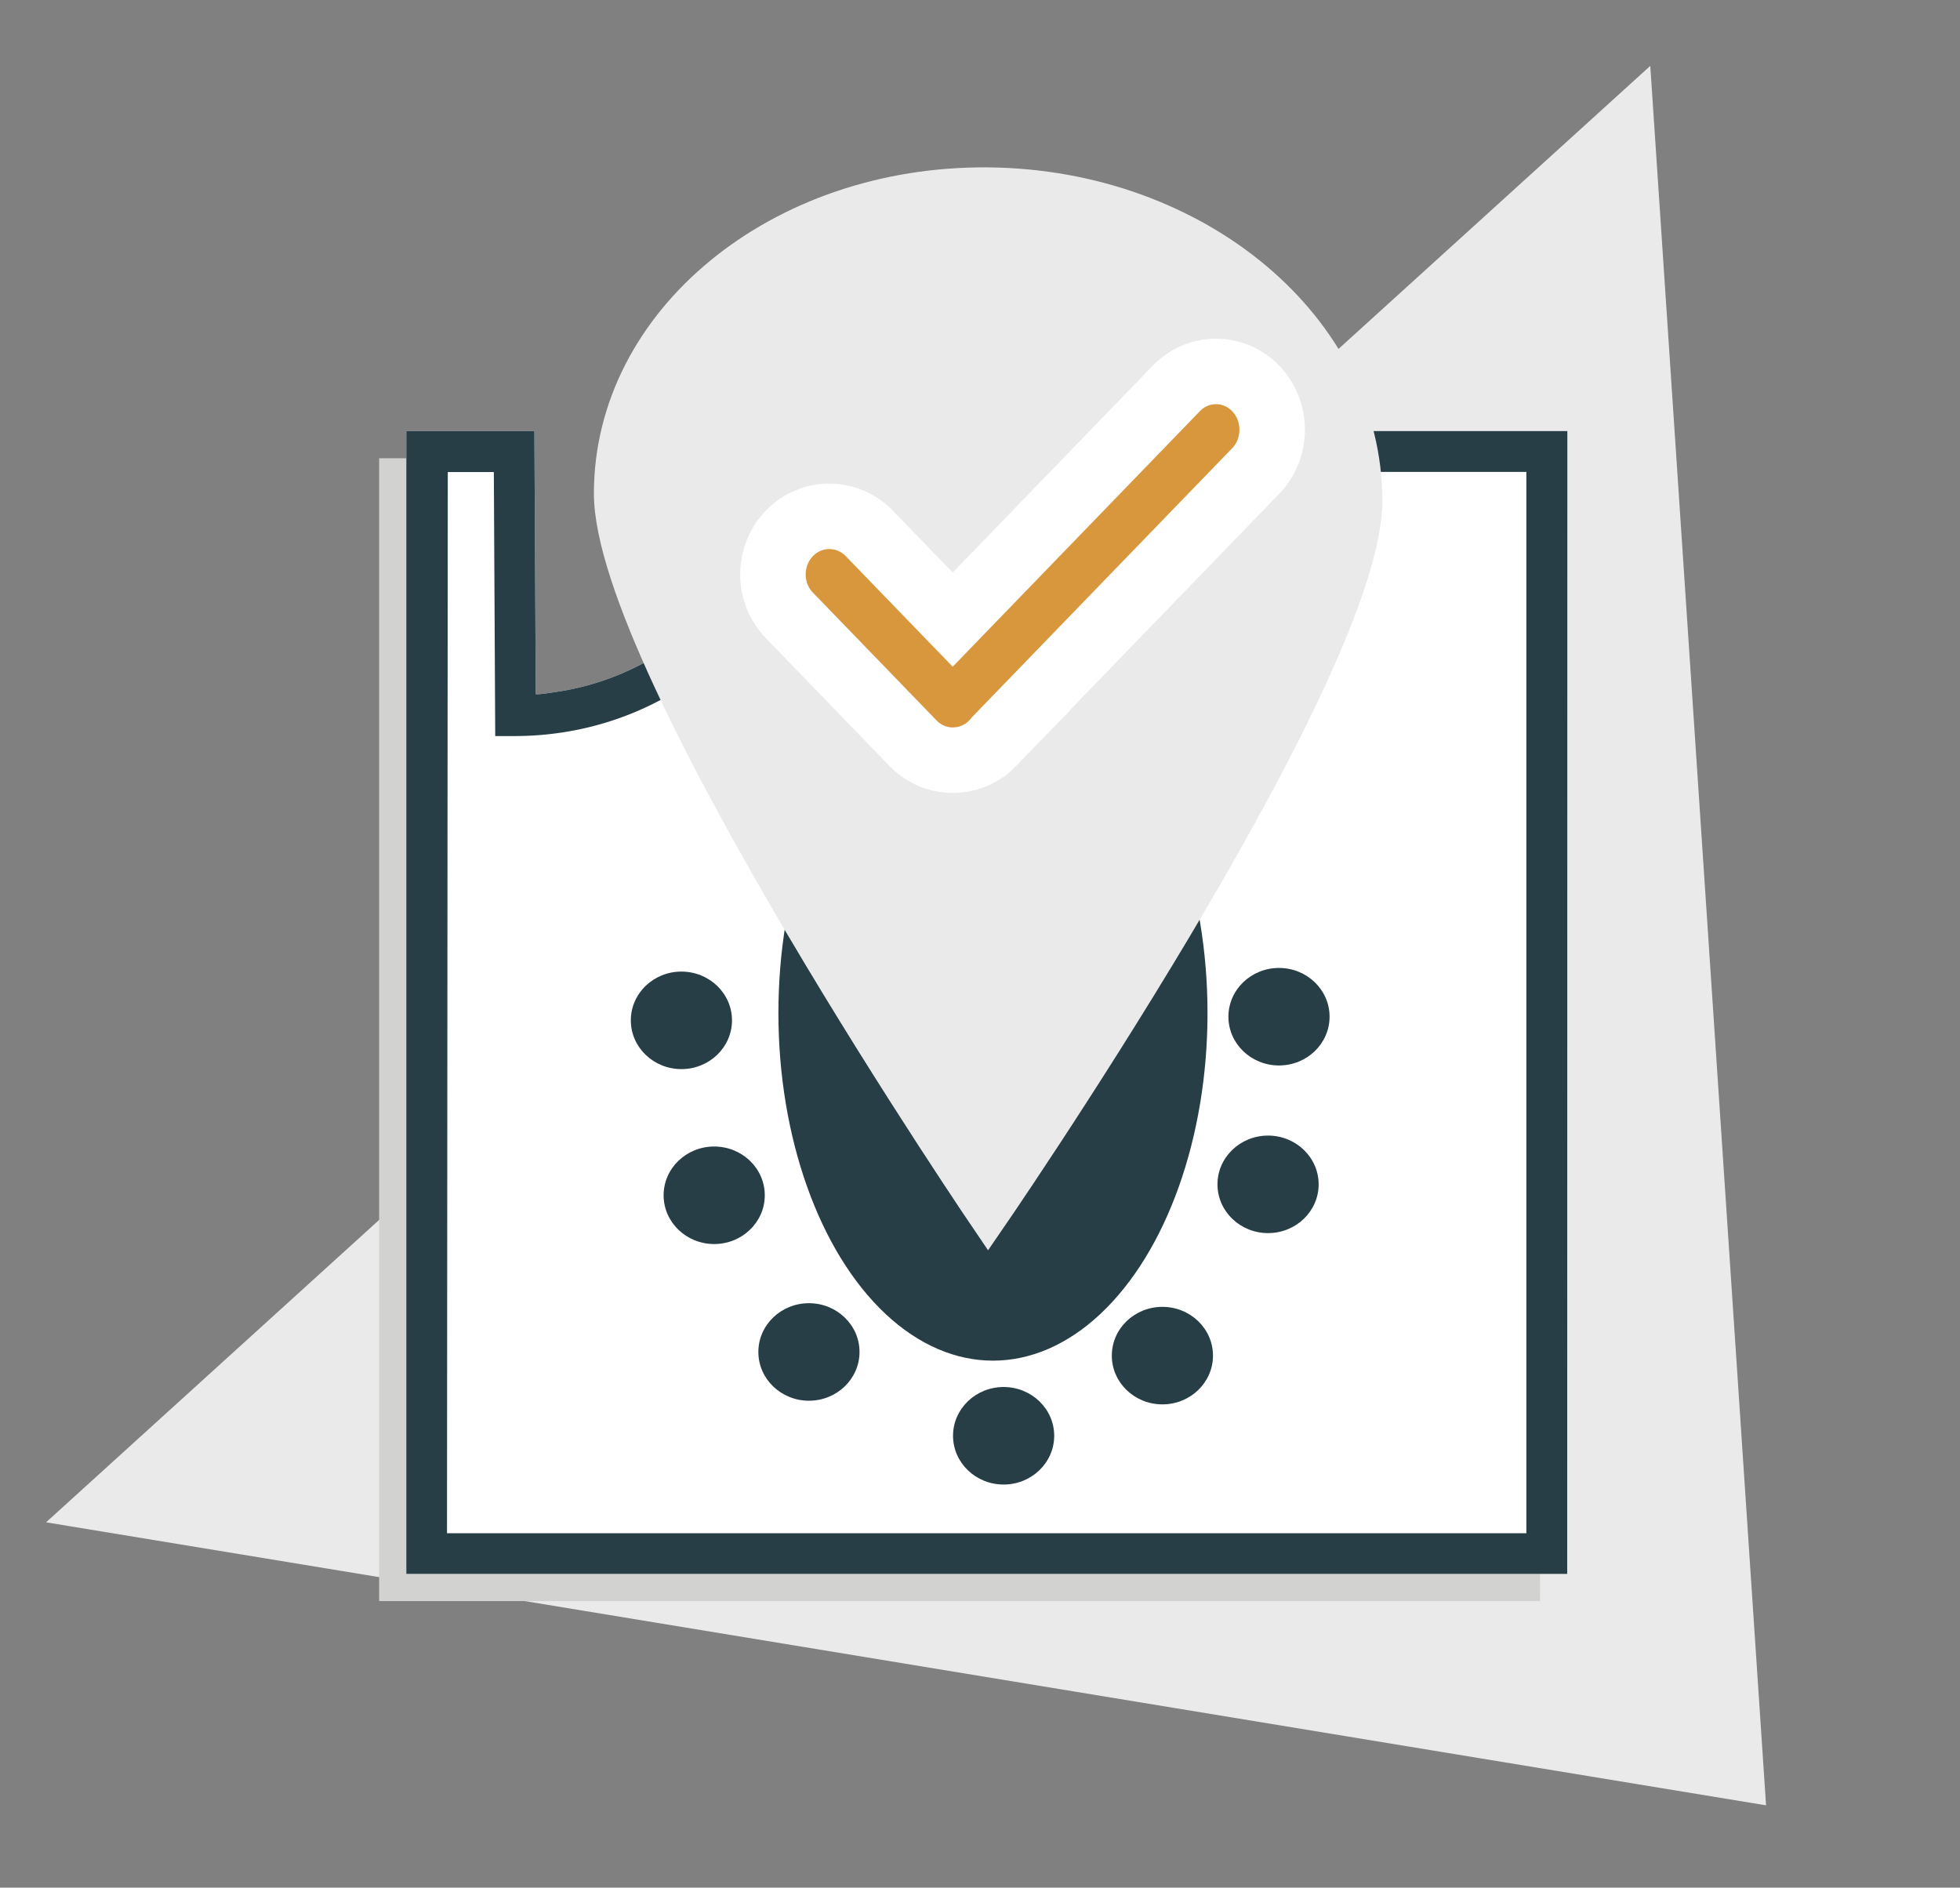
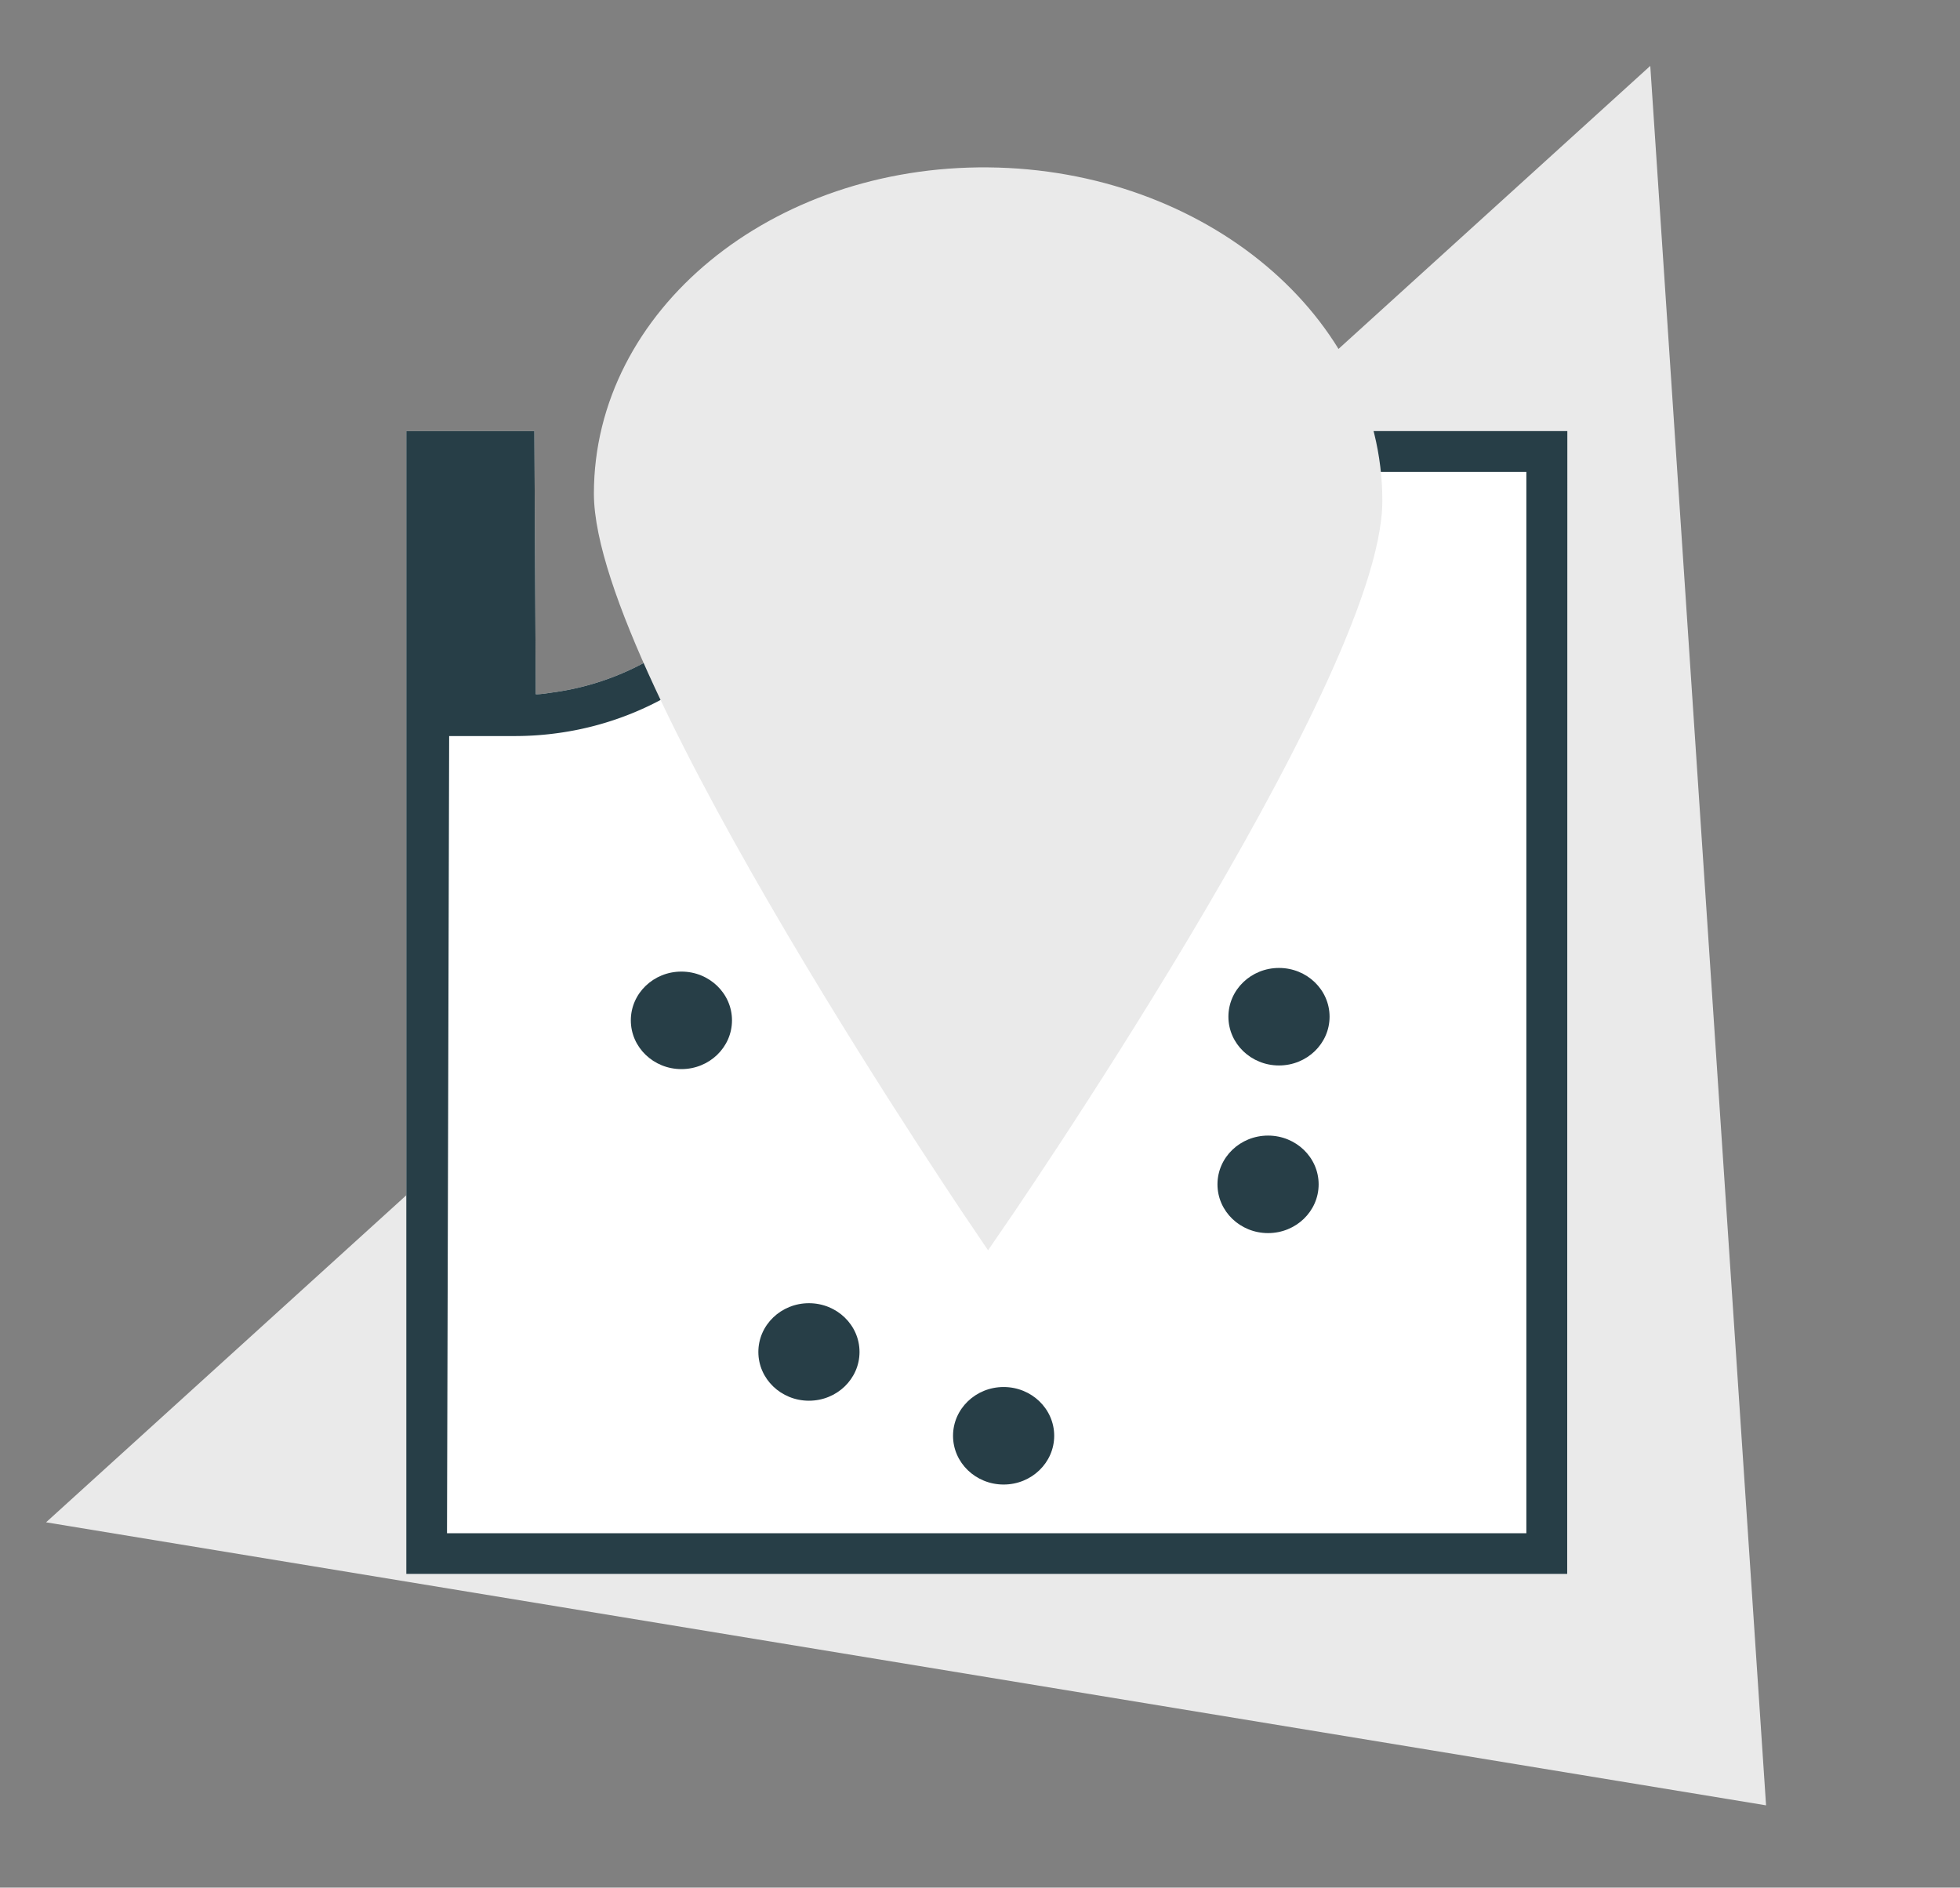
<svg xmlns="http://www.w3.org/2000/svg" xmlns:ns1="http://sodipodi.sourceforge.net/DTD/sodipodi-0.dtd" xmlns:ns2="http://www.inkscape.org/namespaces/inkscape" xmlns:ns3="http://www.openswatchbook.org/uri/2009/osb" xmlns:xlink="http://www.w3.org/1999/xlink" id="Layer_1" data-name="Layer 1" viewBox="0 0 127.64 122.92" version="1.1" ns1:docname="Essential-find-ideal-room-interactive-floorplan.svg" ns2:version="1.0.1 (c497b03c, 2020-09-10)">
  <rect x="0" y="0" width="127.64" height="122.92" fill="#808080" stroke="none" />
  <defs id="defs12">
    <linearGradient id="linearGradient4619" ns3:paint="solid">
      <stop style="stop-color:#273e47;stop-opacity:1;" offset="0" id="stop4617" />
    </linearGradient>
    <linearGradient id="linearGradient1042" ns3:paint="solid">
      <stop style="stop-color:#d8973c;stop-opacity:1;" offset="0" id="stop1040" />
    </linearGradient>
    <style id="style10">.cls-1{fill:#eaeaea;}.cls-2{fill:#d2d2d1;}.cls-3{fill:#fff;}.cls-4,.cls-5{fill:#273e47;}.cls-5{opacity:0.5;}.cls-6{fill:#d8973c;}</style>
    <linearGradient ns2:collect="always" xlink:href="#linearGradient1042" id="linearGradient1044" x1="47.456" y1="67.468" x2="84.108" y2="67.468" gradientUnits="userSpaceOnUse" gradientTransform="matrix(0.887,0,0,0.866,8.243,-21.589)" />
  </defs>
  <path id="polygon14" style="fill:#eaeaea" d="M 115.01,117.56 3,99.13 107.47,4.29 Z" class="cls-1" />
-   <path class="cls-2" d="M100.29,104.26H24.69V29.84H33L33.12,47l1.18-.13A17.46,17.46,0,0,0,42,43.72a16.13,16.13,0,0,0,5.55-7,15,15,0,0,0,1-3.65,13.71,13.71,0,0,0,.09-1.91V29.84h51.62Z" id="path16" />
  <path class="cls-3" d="M 102.06,102.49 H 26.46 V 28.07 h 8.34 l 0.09,17.14 c 0.4,0 0.8,-0.08 1.18,-0.13 a 17.51,17.51 0 0 0 7.74,-3.08 16.13,16.13 0 0 0 5.55,-7 14.85,14.85 0 0 0 1,-3.65 17.61,17.61 0 0 0 0.09,-1.91 v -1.37 h 51.62 z" id="path18" style="stroke-width:1" />
-   <path class="cls-4" d="M102.06,102.49H26.46V28.07H34.8l.09,17.14c.4,0,.8-.08,1.18-.13A17.51,17.51,0,0,0,43.81,42a16.13,16.13,0,0,0,5.55-7,14.85,14.85,0,0,0,1-3.65,17.61,17.61,0,0,0,.09-1.91V28.07h51.62ZM29.11,99.84H99.4V30.73H53.07a7.43,7.43,0,0,1-.09,1A17.19,17.19,0,0,1,51.81,36a18.84,18.84,0,0,1-6.45,8.12,20,20,0,0,1-8.91,3.6,20.39,20.39,0,0,1-2.87.21H32.25l-.09-17.19h-3Z" id="path20" />
-   <ellipse style="fill:#273e47;fill-opacity:1;stroke:#eaeaea;stroke-width:0;stroke-miterlimit:4;stroke-dasharray:none;stroke-opacity:1" id="path4612" cx="64.664" cy="65.969" rx="13.972" ry="22.634" />
+   <path class="cls-4" d="M102.06,102.49H26.46V28.07H34.8l.09,17.14c.4,0,.8-.08,1.18-.13A17.51,17.51,0,0,0,43.81,42a16.13,16.13,0,0,0,5.55-7,14.85,14.85,0,0,0,1-3.65,17.61,17.61,0,0,0,.09-1.91V28.07h51.62ZM29.11,99.84H99.4V30.73H53.07a7.43,7.43,0,0,1-.09,1A17.19,17.19,0,0,1,51.81,36a18.84,18.84,0,0,1-6.45,8.12,20,20,0,0,1-8.91,3.6,20.39,20.39,0,0,1-2.87.21H32.25h-3Z" id="path20" />
  <path fill="#6f7069" d="m 89.247,32.599 c 0,11.428 -24.898,47.448 -24.898,47.448 0,0 -24.898,-36.48 -24.898,-47.908 0,-11.428 11.146,-20.591 24.898,-20.464 13.749,0.127 24.898,9.496 24.898,20.924 z" id="path4154" style="fill:#eaeaea;fill-opacity:1;stroke:#eaeaea;stroke-width:1.55;stroke-opacity:1" />
-   <path d="m 64.654,48.394 c 0.089,-0.091 0.171,-0.187 0.248,-0.284 l 16.873,-17.441 c 1.428,-1.474 1.428,-3.897 0,-5.373 -1.429,-1.479 -3.744,-1.478 -5.172,2.35e-4 L 62.042,40.348 56.607,34.73 c -1.428,-1.476 -3.77,-1.476 -5.198,0 -1.43,1.478 -1.43,3.869 4.51e-4,5.346 l 8.047,8.318 c 0.807,0.833 1.894,1.196 2.944,1.089 0.825,-0.078 1.627,-0.442 2.254,-1.089 z" id="path87-4" style="fill:url(#linearGradient1044);fill-opacity:1;stroke:#ffffff;stroke-width:4.264;stroke-miterlimit:4;stroke-dasharray:none;stroke-opacity:1" />
  <ellipse style="fill:#273e47;fill-opacity:1;stroke:#eaeaea;stroke-width:0;stroke-miterlimit:4;stroke-dasharray:none;stroke-opacity:1" id="path4612-9" cx="52.68" cy="88.037" rx="3.294" ry="3.175" />
-   <ellipse style="fill:#273e47;fill-opacity:1;stroke:#eaeaea;stroke-width:0;stroke-miterlimit:4;stroke-dasharray:none;stroke-opacity:1" id="path4612-9-7" cx="46.51" cy="77.834" rx="3.294" ry="3.175" />
  <ellipse style="fill:#273e47;fill-opacity:1;stroke:#eaeaea;stroke-width:0;stroke-miterlimit:4;stroke-dasharray:none;stroke-opacity:1" id="path4612-9-3" cx="44.375" cy="66.443" rx="3.294" ry="3.175" />
  <ellipse style="fill:#273e47;fill-opacity:1;stroke:#eaeaea;stroke-width:0;stroke-miterlimit:4;stroke-dasharray:none;stroke-opacity:1" id="path4612-9-7-7" cx="83.291" cy="66.206" rx="3.294" ry="3.175" />
  <ellipse style="fill:#273e47;fill-opacity:1;stroke:#eaeaea;stroke-width:0;stroke-miterlimit:4;stroke-dasharray:none;stroke-opacity:1" id="path4612-9-7-7-5" cx="82.579" cy="77.122" rx="3.294" ry="3.175" />
-   <ellipse style="fill:#273e47;fill-opacity:1;stroke:#eaeaea;stroke-width:0;stroke-miterlimit:4;stroke-dasharray:none;stroke-opacity:1" id="path4612-9-7-7-5-0" cx="75.698" cy="88.275" rx="3.294" ry="3.175" />
  <ellipse style="fill:#273e47;fill-opacity:1;stroke:#eaeaea;stroke-width:0;stroke-miterlimit:4;stroke-dasharray:none;stroke-opacity:1" id="path4612-9-7-7-5-0-2" cx="65.358" cy="93.495" rx="3.294" ry="3.175" />
</svg>